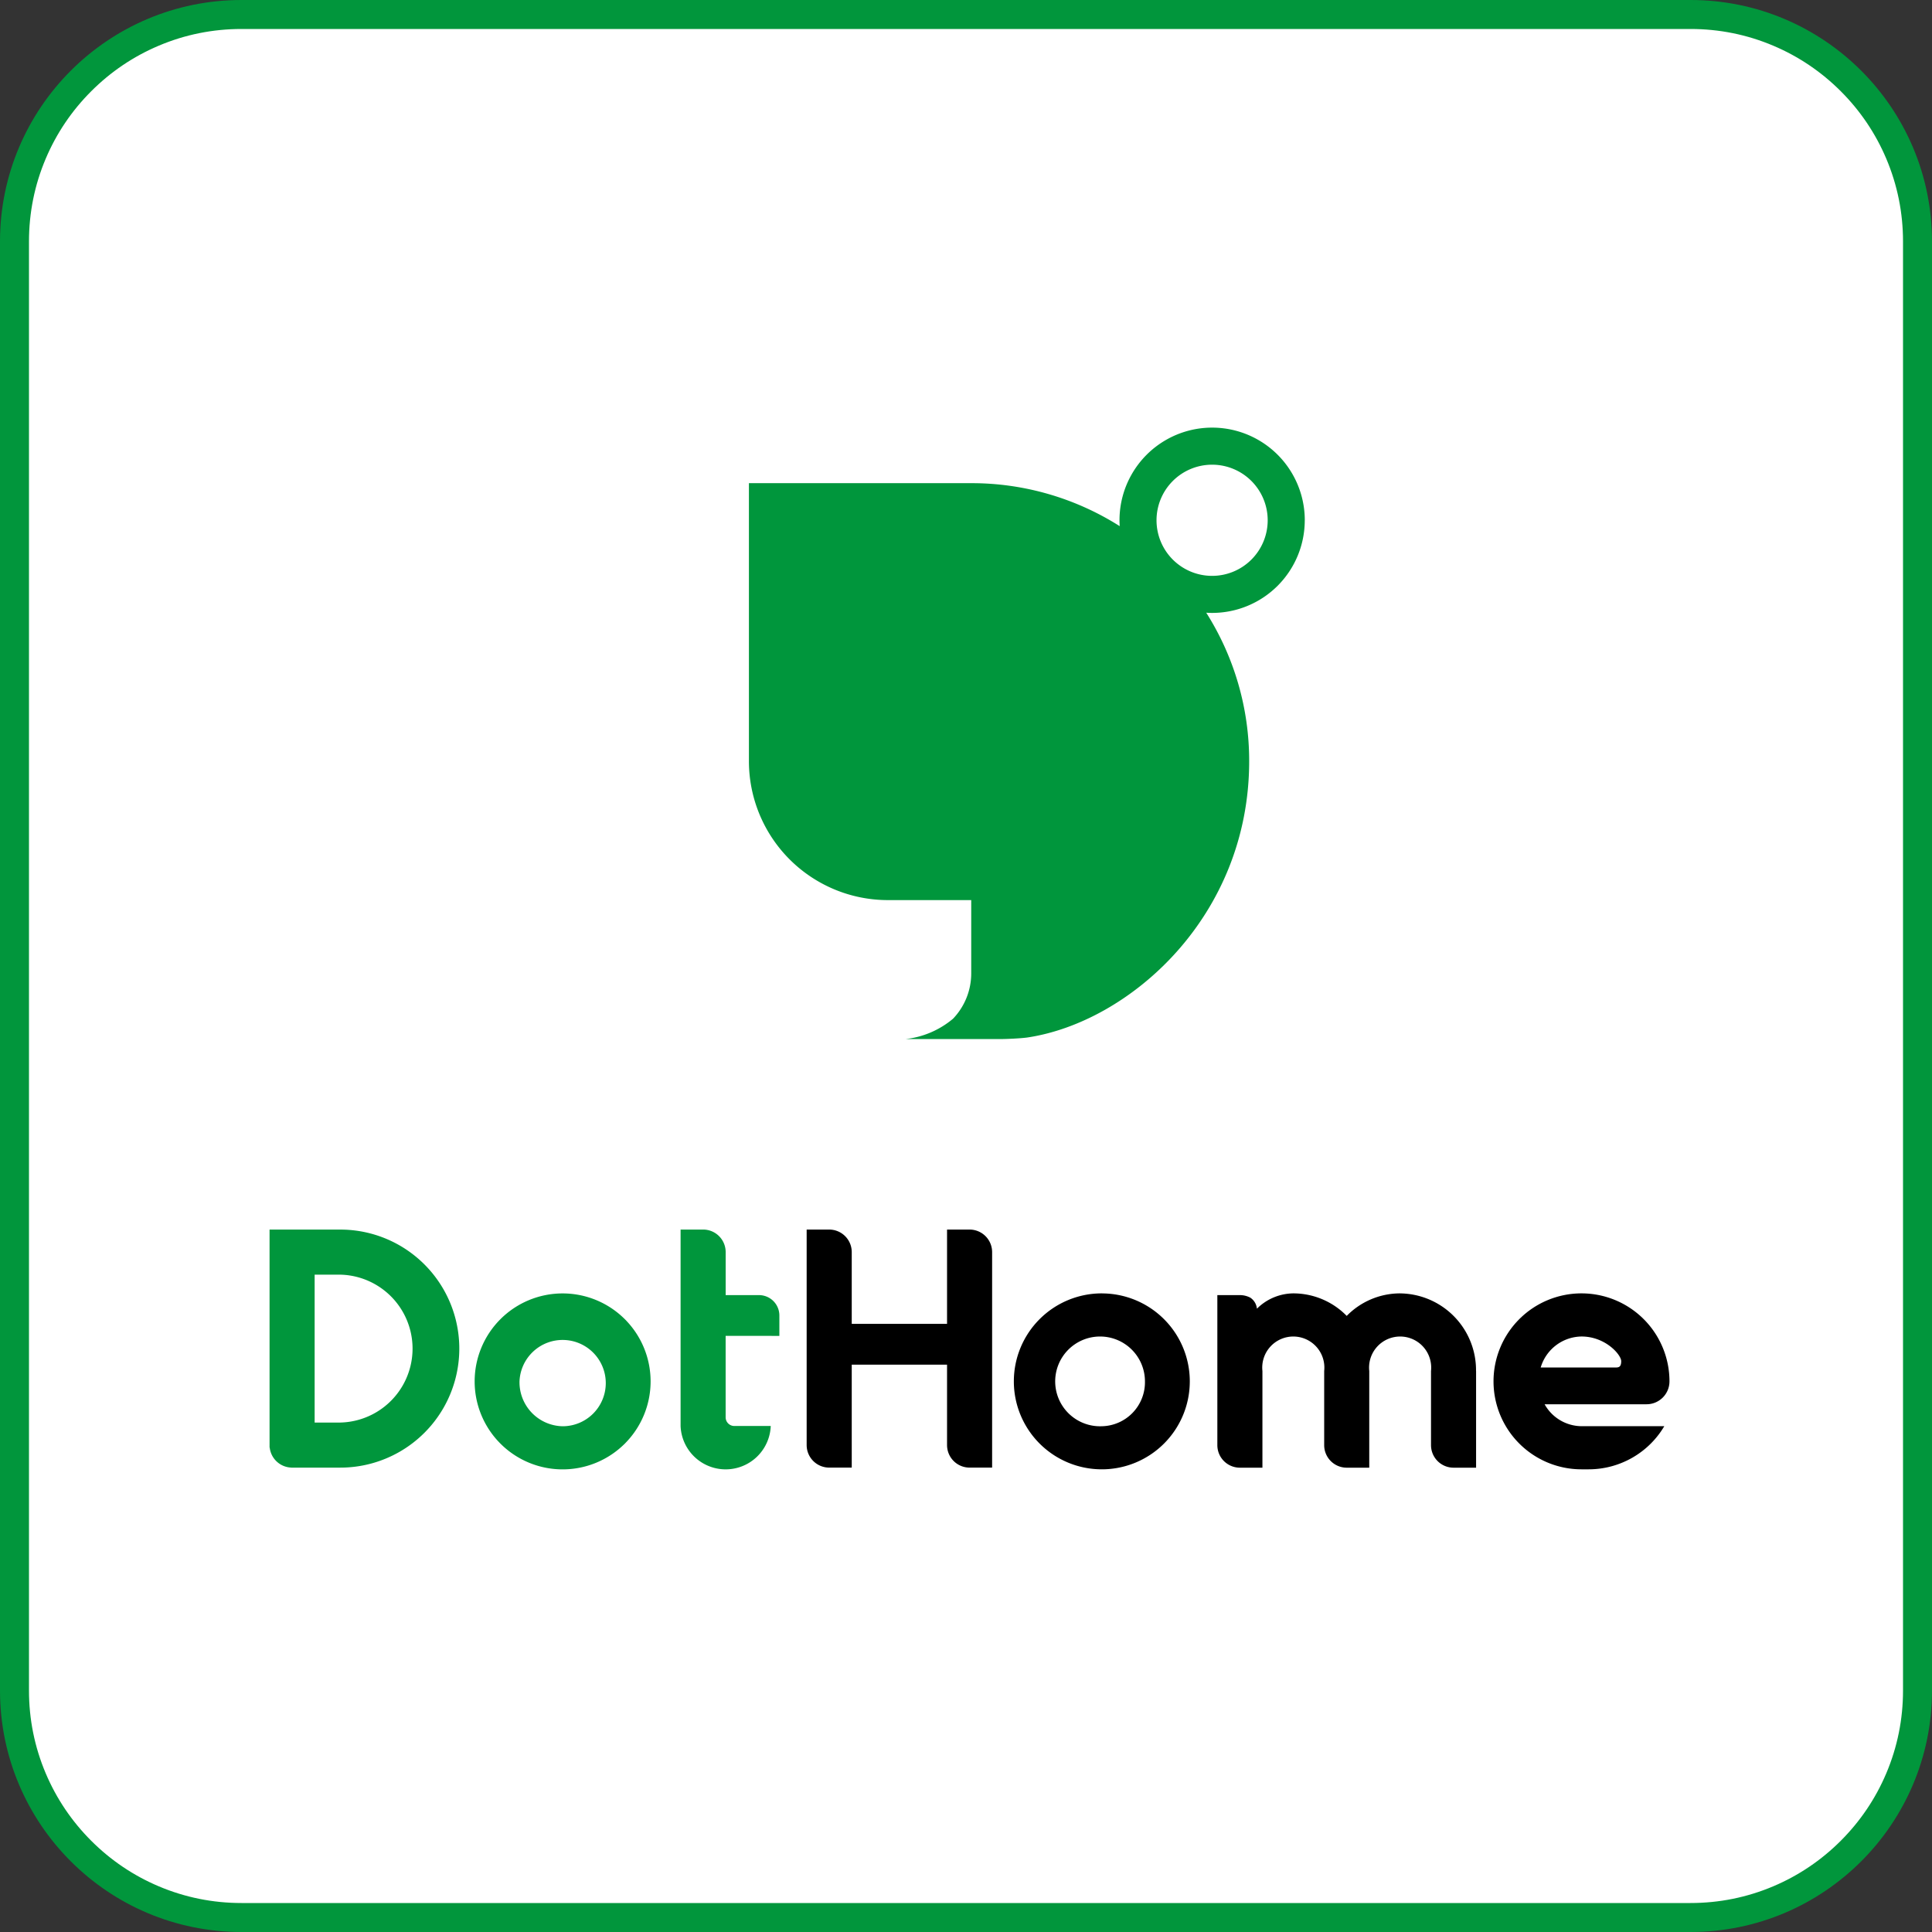
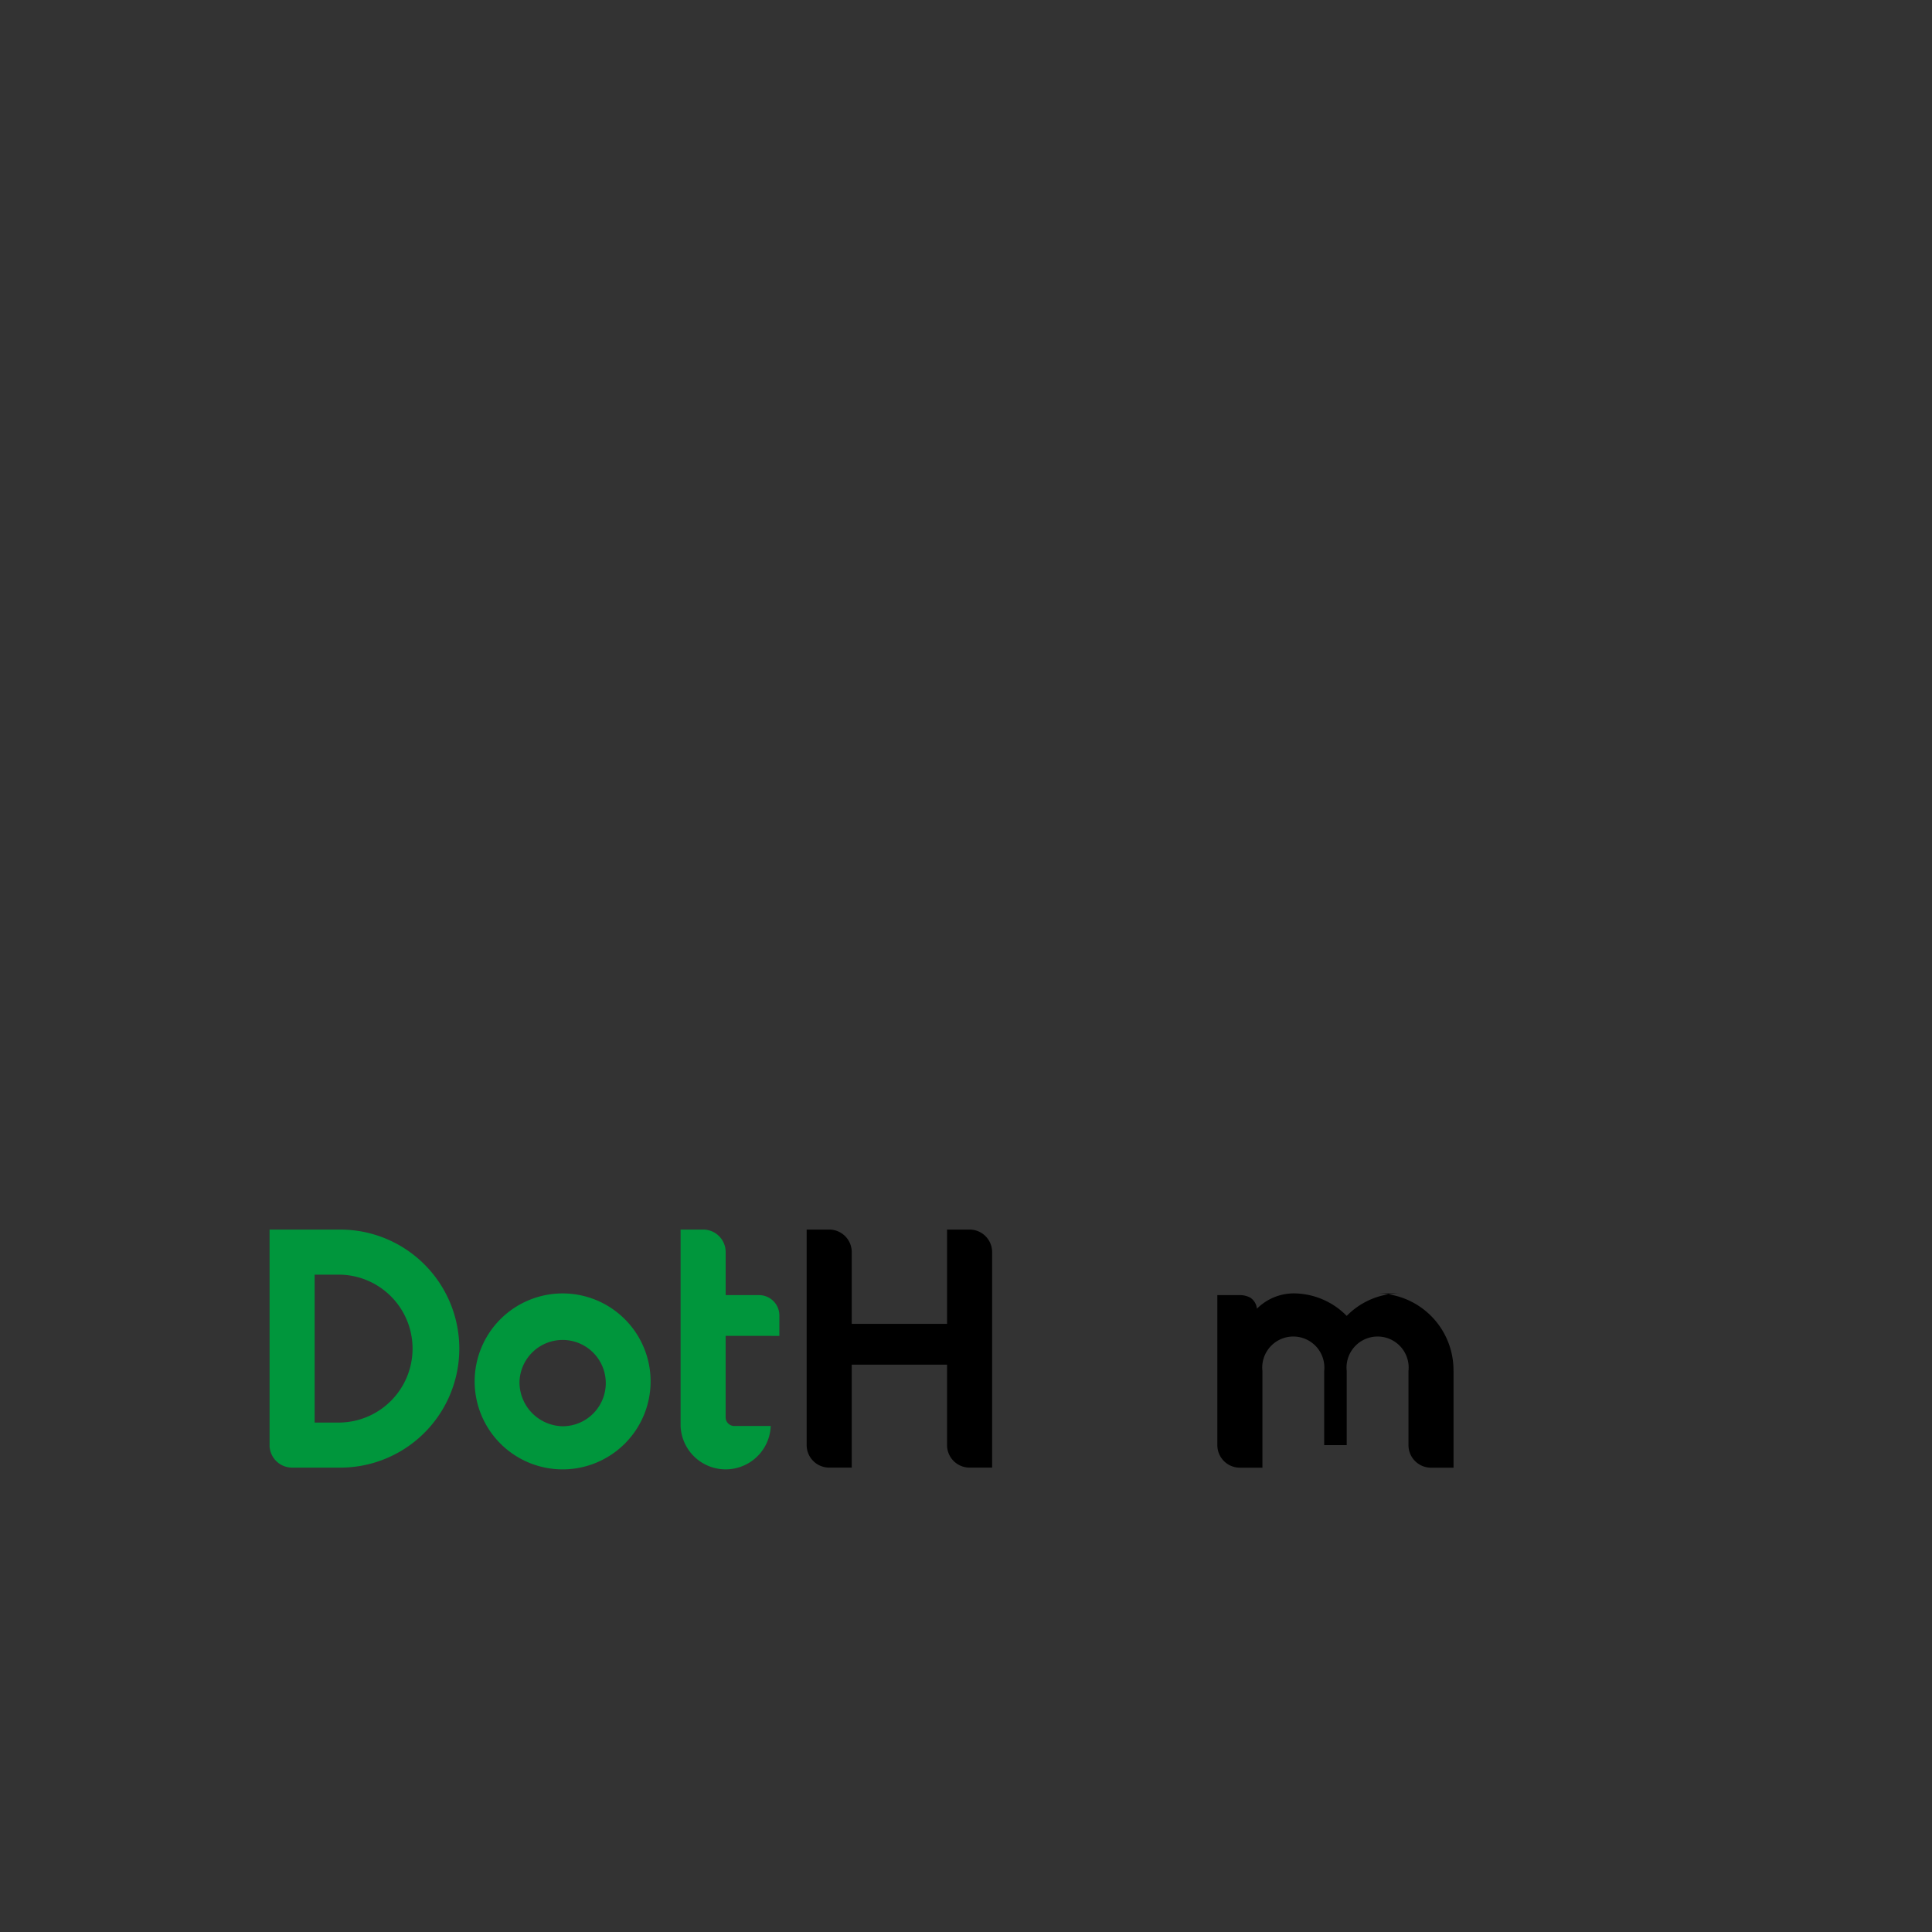
<svg xmlns="http://www.w3.org/2000/svg" width="200" height="200" viewBox="0 0 200 200">
  <rect x="0" y="0" width="200" height="200" fill="#333333" stroke="none" />
  <g id="グループ_2109" data-name="グループ 2109" transform="translate(-935 -231)">
    <g id="パス_11997" data-name="パス 11997" transform="translate(935 231)" fill="#fff">
-       <path d="M 175 198.5 L 25 198.5 C 21.827 198.5 18.749 197.879 15.853 196.654 C 13.055 195.47 10.542 193.776 8.383 191.617 C 6.224 189.458 4.53 186.945 3.346 184.147 C 2.121 181.251 1.5 178.173 1.5 175 L 1.5 25 C 1.5 21.827 2.121 18.749 3.346 15.853 C 4.53 13.055 6.224 10.542 8.383 8.383 C 10.542 6.224 13.055 4.53 15.853 3.346 C 18.749 2.121 21.827 1.5 25 1.5 L 175 1.5 C 178.173 1.5 181.251 2.121 184.147 3.346 C 186.945 4.53 189.458 6.224 191.617 8.383 C 193.776 10.542 195.47 13.055 196.654 15.853 C 197.879 18.749 198.5 21.827 198.5 25 L 198.5 175 C 198.5 178.173 197.879 181.251 196.654 184.147 C 195.47 186.945 193.776 189.458 191.617 191.617 C 189.458 193.776 186.945 195.47 184.147 196.654 C 181.251 197.879 178.173 198.5 175 198.5 Z" stroke="none" />
-       <path d="M 25 3 C 22.029 3 19.148 3.581 16.438 4.728 C 13.818 5.836 11.465 7.422 9.444 9.444 C 7.422 11.465 5.836 13.818 4.728 16.438 C 3.581 19.148 3 22.029 3 25 L 3 175 C 3 177.971 3.581 180.852 4.728 183.562 C 5.836 186.182 7.422 188.535 9.444 190.556 C 11.465 192.578 13.818 194.164 16.438 195.272 C 19.148 196.419 22.029 197 25 197 L 175 197 C 177.971 197 180.852 196.419 183.562 195.272 C 186.182 194.164 188.535 192.578 190.556 190.556 C 192.578 188.535 194.164 186.182 195.272 183.562 C 196.419 180.852 197 177.971 197 175 L 197 25 C 197 22.029 196.419 19.148 195.272 16.438 C 194.164 13.818 192.578 11.465 190.556 9.444 C 188.535 7.422 186.182 5.836 183.562 4.728 C 180.852 3.581 177.971 3 175 3 L 25 3 M 25 1.52587890625e-05 L 175 1.52587890625e-05 C 188.807 1.52587890625e-05 200 11.193 200 25 L 200 175 C 200 188.807 188.807 200 175 200 L 25 200 C 11.193 200 1.52587890625e-05 188.807 1.52587890625e-05 175 L 1.52587890625e-05 25 C 1.52587890625e-05 11.193 11.193 1.52587890625e-05 25 1.52587890625e-05 Z" stroke="none" fill="#01963c" />
-     </g>
+       </g>
    <g id="グループ_1831" data-name="グループ 1831" transform="translate(962.905 275.267)">
      <path id="パス_1285" data-name="パス 1285" d="M71.755,280.225H69.422v9.761H59.556v-7.428a2.334,2.334,0,0,0-2.334-2.333H54.889v22.309a2.334,2.334,0,0,0,2.333,2.333h2.334V294.209h9.866v8.325a2.333,2.333,0,0,0,2.333,2.333h2.333V282.558a2.334,2.334,0,0,0-2.333-2.333" transform="translate(0.711 -197.208)" />
-       <path id="パス_1286" data-name="パス 1286" d="M134.209,300.638a4.417,4.417,0,0,1-3.819-2.271h10.555a2.371,2.371,0,0,0,2.371-2.37,9.107,9.107,0,1,0-9.107,9.106h.736a9.1,9.1,0,0,0,7.835-4.464Zm0-9.285c2.485,0,4.111,1.894,4.111,2.552s-.294.658-.658.658h-7.677a4.471,4.471,0,0,1,4.225-3.21" transform="translate(1.602 -197.266)" />
-       <path id="パス_1287" data-name="パス 1287" d="M115.188,286.889a7.739,7.739,0,0,0-5.529,2.332,7.739,7.739,0,0,0-5.529-2.332,5.414,5.414,0,0,0-3.767,1.587,1.549,1.549,0,0,0-.682-1.142,2.316,2.316,0,0,0-1.081-.266H96.266V302.6a2.333,2.333,0,0,0,2.333,2.333h2.334V294.925a3.216,3.216,0,1,1,6.393,0V302.6a2.333,2.333,0,0,0,2.333,2.333h2.333V294.925a3.216,3.216,0,1,1,6.393,0V302.6a2.333,2.333,0,0,0,2.333,2.333h2.333V294.925l-.006,0a7.948,7.948,0,0,0-7.856-8.034" transform="translate(1.848 -197.266)" />
-       <path id="パス_1288" data-name="パス 1288" d="M85.181,286.889A9.107,9.107,0,1,0,94.288,296a9.106,9.106,0,0,0-9.106-9.107m0,13.75A4.646,4.646,0,1,1,89.646,296a4.556,4.556,0,0,1-4.465,4.643" transform="translate(0.974 -197.266)" />
+       <path id="パス_1287" data-name="パス 1287" d="M115.188,286.889a7.739,7.739,0,0,0-5.529,2.332,7.739,7.739,0,0,0-5.529-2.332,5.414,5.414,0,0,0-3.767,1.587,1.549,1.549,0,0,0-.682-1.142,2.316,2.316,0,0,0-1.081-.266H96.266V302.6a2.333,2.333,0,0,0,2.333,2.333h2.334V294.925a3.216,3.216,0,1,1,6.393,0V302.6h2.333V294.925a3.216,3.216,0,1,1,6.393,0V302.6a2.333,2.333,0,0,0,2.333,2.333h2.333V294.925l-.006,0a7.948,7.948,0,0,0-7.856-8.034" transform="translate(1.848 -197.266)" />
      <path id="パス_1289" data-name="パス 1289" d="M21.413,296a9.107,9.107,0,1,0,9.107-9.107A9.107,9.107,0,0,0,21.413,296m4.643,0a4.467,4.467,0,1,1,4.464,4.643A4.556,4.556,0,0,1,26.056,296" transform="translate(-0.182 -197.265)" fill="#00963c" />
      <path id="パス_1290" data-name="パス 1290" d="M52.291,291.233v-2.111a2.111,2.111,0,0,0-2.111-2.111H46.732v-4.453a2.333,2.333,0,0,0-2.333-2.333H42.065V300.56a4.67,4.67,0,0,0,9.333,0H47.629a.9.9,0,0,1-.9-.9v-8.429Z" transform="translate(0.484 -197.209)" fill="#00963c" />
      <path id="パス_1291" data-name="パス 1291" d="M7.321,280.226H0V302.8H.016a2.33,2.33,0,0,0,2.216,2.065v.005H7.321a12.321,12.321,0,0,0,0-24.642m0,19.976H4.666v-15.31H7.321a7.657,7.657,0,0,1,0,15.31" transform="translate(0 -197.209)" fill="#00963c" />
-       <path id="パス_1292" data-name="パス 1292" d="M106.062,208.341a9.59,9.59,0,1,0-19.181,0c0,.2.009.407.021.609A28.628,28.628,0,0,0,71.537,204.5H48.519v28.771A14.387,14.387,0,0,0,62.9,247.661h8.632v7.584a6.78,6.78,0,0,1-1.883,4.695,9.215,9.215,0,0,1-4.92,2.107h9.782c.624,0,2.036-.058,2.8-.158,10.589-1.565,22.994-12.512,22.994-28.613a28.629,28.629,0,0,0-4.445-15.365c.2.012.4.021.609.021a9.591,9.591,0,0,0,9.59-9.59m-15.345,0a5.754,5.754,0,1,1,5.754,5.754,5.754,5.754,0,0,1-5.754-5.754" transform="translate(1.104 -198.75)" fill="#00963c" />
    </g>
  </g>
</svg>